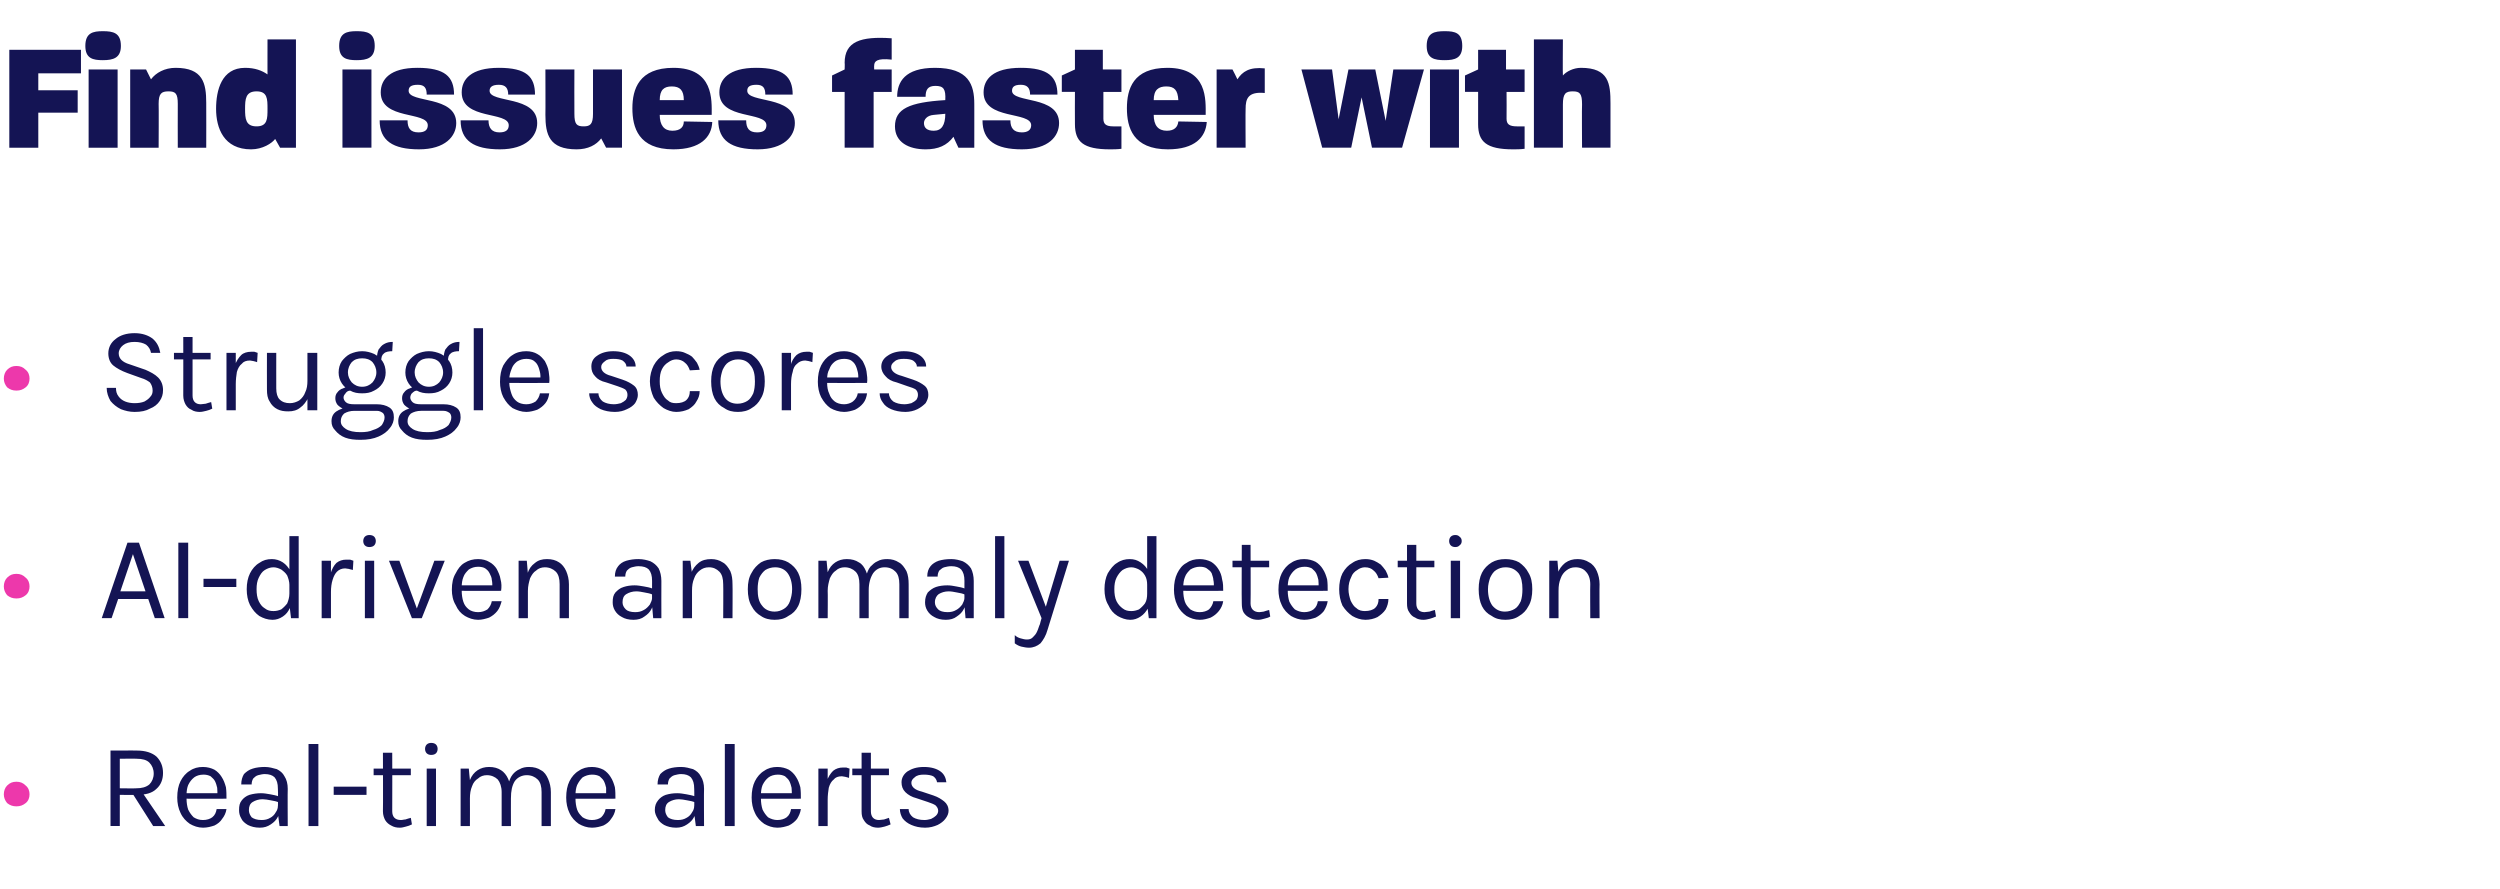
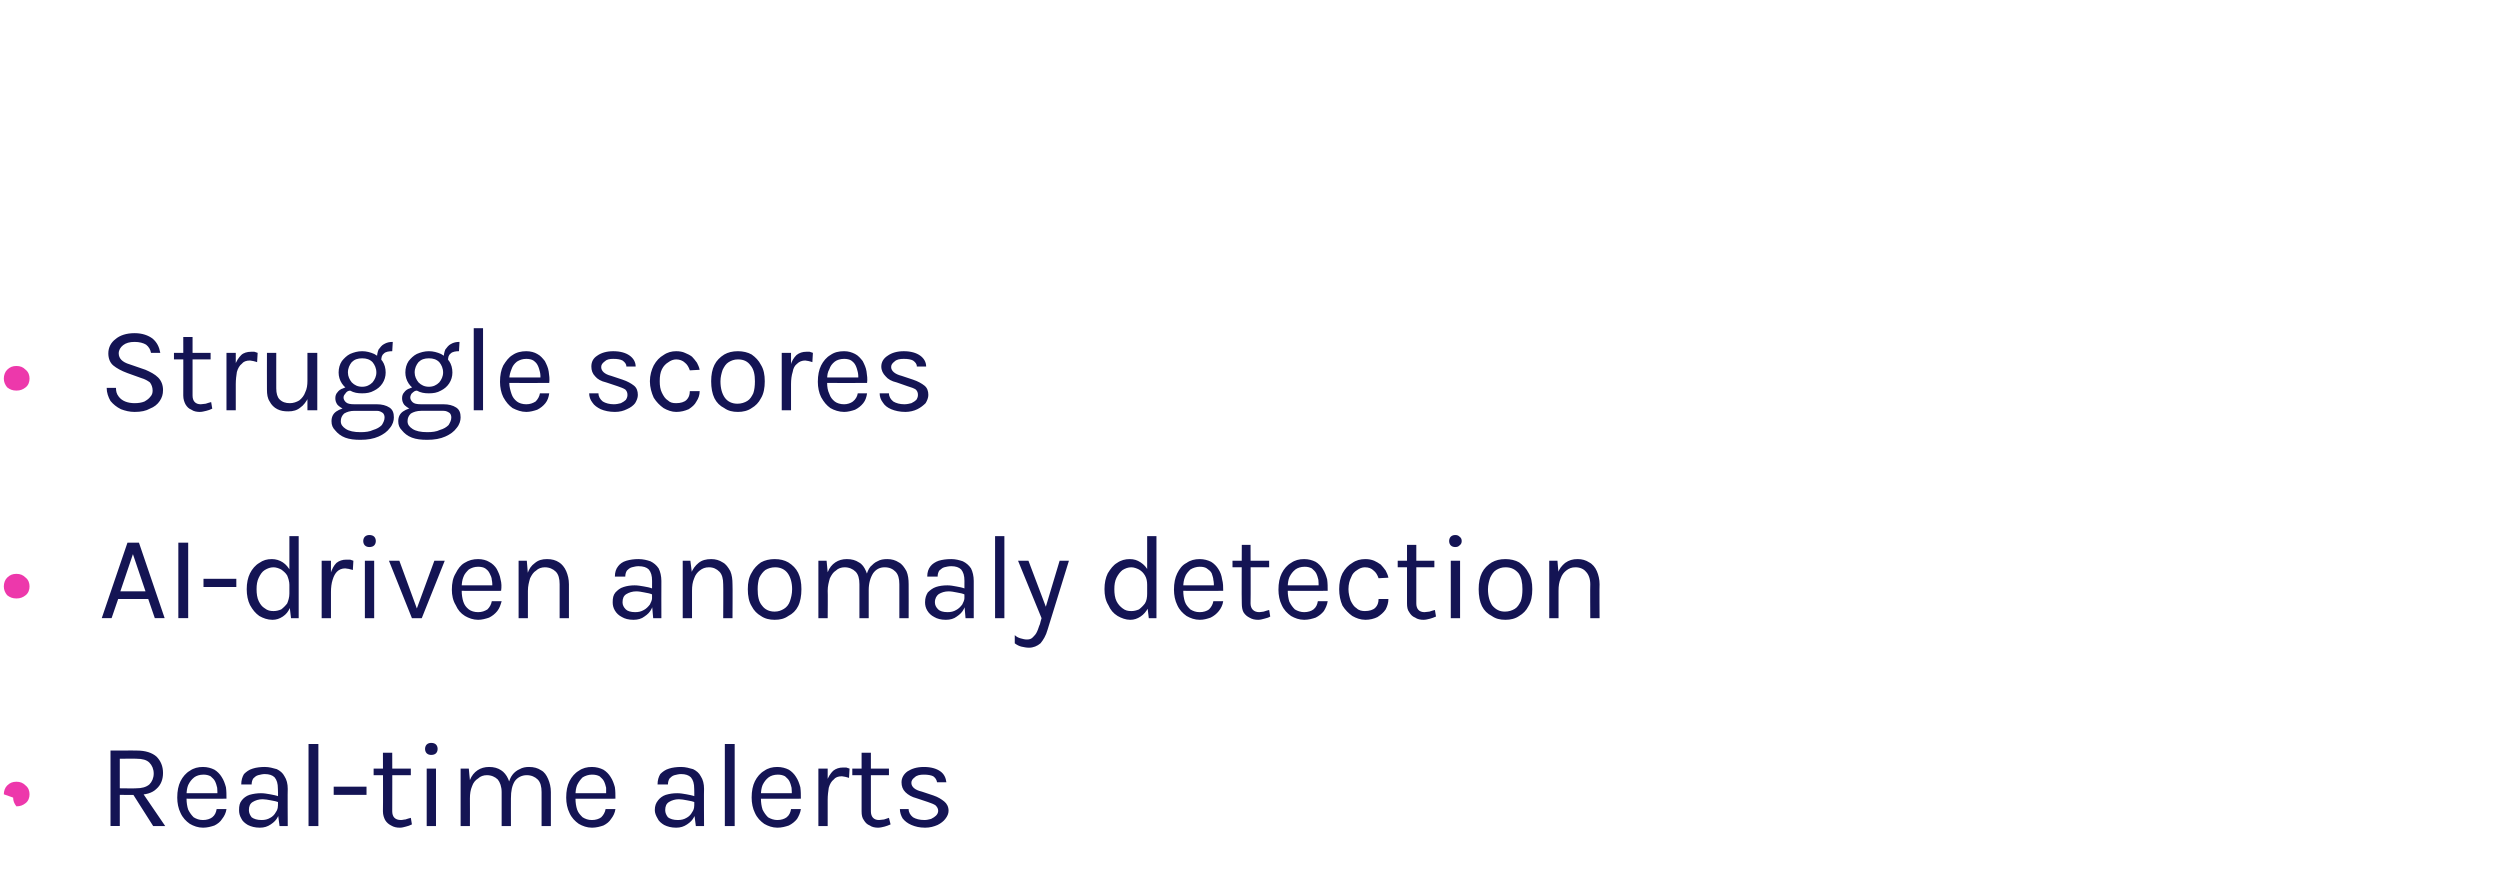
<svg xmlns="http://www.w3.org/2000/svg" version="1.1" width="457px" height="162.5px" viewBox="0 -6 457 162.5" style="top:-6px">
  <desc>Find issues faster with Struggle scores AI-driven anomaly detection Real-time alerts</desc>
  <defs />
  <g id="Polygon50748">
    <path d="m20.2 145l0-13.8c0 0 4.84-.02 4.8 0c1.6 0 2.8.4 3.6 1.1c.8.8 1.2 1.8 1.2 3c0 1.2-.4 2.2-1.2 2.9c-.8.8-2 1.1-3.6 1.1c.04.05-3.1 0-3.1 0l0 5.7l-1.7 0zm7.8 0l-4-6.3l1.9 0l4.3 6.3l-2.2 0zm-6.1-6.9c0 0 3.01.04 3 0c1 0 1.8-.2 2.4-.7c.5-.5.8-1.2.8-2c0-.8-.3-1.5-.8-2c-.5-.5-1.3-.7-2.3-.7c.04-.04-3.1 0-3.1 0l0 5.4zm15.2 7.2c-.9 0-1.7-.3-2.4-.7c-.7-.5-1.3-1.1-1.7-2c-.4-.8-.6-1.8-.6-2.8c0-1.2.2-2.2.6-3c.4-.8 1-1.5 1.7-1.9c.7-.5 1.5-.7 2.4-.7c.8 0 1.5.2 2.1.5c.5.3 1 .8 1.3 1.3c.4.6.6 1.2.8 1.9c.1.7.1 1.4.1 2.1c-.03.03-7.6 0-7.6 0l0-1l6.4 0c0 0-.46.3-.5.3c.1-.4 0-.9 0-1.3c-.1-.4-.2-.8-.4-1.2c-.2-.4-.5-.6-.8-.9c-.4-.2-.8-.3-1.3-.3c-.7 0-1.3.2-1.7.5c-.5.4-.8.8-1.1 1.4c-.2.5-.3 1.1-.3 1.8c0 0 0 .7 0 .7c0 .7.1 1.4.3 2c.3.6.6 1 1 1.4c.5.3 1 .5 1.7.5c.7 0 1.3-.2 1.7-.5c.5-.4.7-.9.8-1.5c0 0 1.8 0 1.8 0c-.1.7-.4 1.3-.8 1.8c-.3.5-.8.9-1.4 1.2c-.6.2-1.3.4-2.1.4zm14-.3l-.3-2.3c0 0 .05-4.52 0-4.5c0-1-.2-1.6-.6-2.1c-.4-.4-1-.6-1.8-.6c-.4 0-.8.1-1.2.2c-.4.1-.7.4-.9.6c-.2.3-.3.7-.3 1.1c0 0-1.9 0-1.9 0c0-.8.2-1.4.5-1.9c.4-.4.9-.8 1.6-1c.6-.2 1.4-.3 2.2-.3c.8 0 1.5.2 2.2.4c.6.3 1.1.7 1.4 1.3c.4.6.6 1.4.6 2.3c-.04.02 0 6.8 0 6.8l-1.5 0zm-3.6.3c-.9 0-1.6-.2-2.2-.5c-.5-.3-1-.7-1.2-1.2c-.3-.5-.4-1-.4-1.5c0-.8.1-1.3.5-1.8c.3-.4.8-.8 1.4-1c.7-.2 1.4-.3 2.1-.3c.6 0 1.1.1 1.7.2c.5.1 1.1.2 1.6.4c0 0 0 1.1 0 1.1c-.4-.2-.9-.3-1.5-.4c-.5-.1-1.1-.2-1.5-.2c-.7 0-1.3.2-1.8.5c-.5.3-.7.8-.7 1.5c0 .5.2.9.5 1.3c.4.3 1 .5 1.8.5c.6 0 1.1-.1 1.6-.4c.4-.2.8-.6 1-1c.3-.4.4-.8.4-1.2c0 0 .5 0 .5 0c0 .7-.2 1.4-.5 2c-.3.6-.7 1-1.3 1.4c-.6.4-1.2.6-2 .6zm8.9-.3l0-15l1.8 0l0 15l-1.8 0zm4.6-5.7l0-1.5l6 0l0 1.5l-6 0zm12.1 6c-.6 0-1.1-.1-1.6-.4c-.4-.2-.8-.5-1.1-1c-.2-.4-.4-.9-.4-1.6c.04-.01 0-10.7 0-10.7l1.7 0c0 0 .03 10.65 0 10.7c0 1 .5 1.6 1.6 1.6c.3 0 .5-.1.8-.1c.3-.1.6-.2 1-.3c0 0 .2 1.2.2 1.2c-.4.2-.7.3-1.1.4c-.4.1-.7.2-1.1.2zm-4.8-9.6l0-1.2l6.8 0l0 1.2l-6.8 0zm10.5-3.7c-.3 0-.6-.1-.8-.3c-.2-.2-.3-.5-.3-.8c0-.3.1-.6.3-.8c.2-.2.5-.3.8-.3c.4 0 .7.1.9.3c.2.2.3.5.3.8c0 .3-.1.6-.3.8c-.2.2-.5.3-.9.3zm-.8 13l0-10.5l1.7 0l0 10.5l-1.7 0zm21 0c0 0-.01-6.18 0-6.2c0-1-.2-1.8-.7-2.3c-.5-.5-1.2-.8-2-.8c-.9 0-1.7.4-2.2 1.1c-.5.8-.7 1.8-.7 3.1c0 0-.8 0-.8 0c0-1 .1-1.8.3-2.5c.2-.7.4-1.3.8-1.8c.3-.4.8-.8 1.3-1c.5-.3 1.1-.4 1.7-.4c.9 0 1.6.2 2.2.6c.6.3 1 .9 1.3 1.6c.3.7.5 1.5.5 2.4c.01.02 0 6.2 0 6.2l-1.7 0zm-14.8 0l0-10.5l1.5 0c0 0 .18 2.1.2 2.1c.3-.8.8-1.4 1.4-1.8c.6-.4 1.3-.6 2.1-.6c.9 0 1.6.2 2.2.6c.5.3 1 .9 1.3 1.6c.3.7.5 1.5.5 2.4c-.02.02 0 6.2 0 6.2l-1.7 0c0 0-.01-6.18 0-6.2c0-1-.3-1.8-.7-2.3c-.5-.5-1.2-.8-2-.8c-.6 0-1.2.2-1.6.6c-.5.3-.9.8-1.1 1.4c-.3.7-.4 1.4-.4 2.3c.02.03 0 5 0 5l-1.7 0zm24 .3c-.9 0-1.7-.3-2.4-.7c-.7-.5-1.3-1.1-1.7-2c-.4-.8-.6-1.8-.6-2.8c0-1.2.2-2.2.6-3c.4-.8 1-1.5 1.7-1.9c.7-.5 1.5-.7 2.4-.7c.8 0 1.5.2 2.1.5c.5.3 1 .8 1.3 1.3c.4.6.6 1.2.8 1.9c.1.7.1 1.4.1 2.1c-.03.03-7.6 0-7.6 0l0-1l6.4 0c0 0-.47.3-.5.3c0-.4 0-.9 0-1.3c-.1-.4-.2-.8-.4-1.2c-.2-.4-.5-.6-.8-.9c-.4-.2-.8-.3-1.4-.3c-.6 0-1.2.2-1.7.5c-.4.4-.7.8-1 1.4c-.2.5-.3 1.1-.3 1.8c0 0 0 .7 0 .7c0 .7.1 1.4.3 2c.2.6.6 1 1 1.4c.5.3 1 .5 1.7.5c.7 0 1.3-.2 1.7-.5c.4-.4.7-.9.8-1.5c0 0 1.8 0 1.8 0c-.1.7-.4 1.3-.8 1.8c-.3.5-.8.9-1.4 1.2c-.6.2-1.3.4-2.1.4zm19-.3l-.3-2.3c0 0 .04-4.52 0-4.5c0-1-.2-1.6-.6-2.1c-.4-.4-1-.6-1.8-.6c-.4 0-.8.1-1.2.2c-.4.1-.7.4-.9.6c-.2.3-.3.7-.3 1.1c0 0-1.9 0-1.9 0c0-.8.2-1.4.5-1.9c.4-.4.9-.8 1.6-1c.6-.2 1.4-.3 2.2-.3c.8 0 1.5.2 2.2.4c.6.3 1.1.7 1.4 1.3c.4.6.6 1.4.6 2.3c-.04.02 0 6.8 0 6.8l-1.5 0zm-3.6.3c-.9 0-1.6-.2-2.2-.5c-.5-.3-1-.7-1.2-1.2c-.3-.5-.5-1-.5-1.5c0-.8.2-1.3.6-1.8c.3-.4.8-.8 1.4-1c.7-.2 1.3-.3 2.1-.3c.6 0 1.1.1 1.7.2c.5.1 1.1.2 1.6.4c0 0 0 1.1 0 1.1c-.4-.2-.9-.3-1.5-.4c-.5-.1-1.1-.2-1.5-.2c-.7 0-1.3.2-1.8.5c-.5.3-.7.8-.7 1.5c0 .5.2.9.5 1.3c.4.3 1 .5 1.8.5c.6 0 1.1-.1 1.6-.4c.4-.2.8-.6 1-1c.3-.4.4-.8.4-1.2c0 0 .5 0 .5 0c0 .7-.2 1.4-.5 2c-.3.6-.7 1-1.3 1.4c-.6.4-1.2.6-2 .6zm8.9-.3l0-15l1.8 0l0 15l-1.8 0zm9.6.3c-.9 0-1.7-.3-2.4-.7c-.7-.5-1.3-1.1-1.7-2c-.4-.8-.6-1.8-.6-2.8c0-1.2.2-2.2.6-3c.4-.8 1-1.5 1.7-1.9c.7-.5 1.5-.7 2.4-.7c.8 0 1.5.2 2.1.5c.5.3 1 .8 1.3 1.3c.4.6.6 1.2.8 1.9c.1.7.1 1.4.1 2.1c-.02.03-7.6 0-7.6 0l0-1l6.4 0c0 0-.46.3-.5.3c.1-.4 0-.9 0-1.3c-.1-.4-.2-.8-.4-1.2c-.2-.4-.5-.6-.8-.9c-.4-.2-.8-.3-1.3-.3c-.7 0-1.3.2-1.7.5c-.5.4-.8.8-1.1 1.4c-.2.5-.3 1.1-.3 1.8c0 0 0 .7 0 .7c0 .7.1 1.4.3 2c.3.6.6 1 1 1.4c.5.3 1.1.5 1.7.5c.7 0 1.3-.2 1.7-.5c.5-.4.7-.9.8-1.5c0 0 1.8 0 1.8 0c-.1.7-.4 1.3-.7 1.8c-.4.5-.9.9-1.5 1.2c-.6.2-1.3.4-2.1.4zm7.5-.3l0-10.5l1.7 0l0 10.5l-1.7 0zm1.1-4.8c0-1.3.2-2.4.4-3.3c.3-.9.7-1.5 1.2-2c.5-.4 1.1-.6 1.8-.6c.2 0 .4 0 .6 0c.2.1.4.1.6.2c0 0-.1 1.7-.1 1.7c-.2-.1-.4-.1-.7-.2c-.2 0-.4-.1-.6-.1c-.7 0-1.2.2-1.5.6c-.4.3-.7.8-.9 1.5c-.1.6-.2 1.4-.2 2.2c0 0-.6 0-.6 0zm9.8 5.1c-.5 0-1.1-.1-1.5-.4c-.5-.2-.8-.5-1.1-1c-.3-.4-.4-.9-.4-1.6c.01-.01 0-10.7 0-10.7l1.7 0c0 0 0 10.65 0 10.7c0 1 .5 1.6 1.5 1.6c.3 0 .6-.1.9-.1c.3-.1.6-.2.9-.3c0 0 .3 1.2.3 1.2c-.4.2-.8.3-1.1.4c-.4.1-.8.2-1.2.2zm-4.7-9.6l0-1.2l6.7 0l0 1.2l-6.7 0zm13.3 9.6c-1 0-1.8-.2-2.5-.5c-.7-.3-1.2-.7-1.6-1.2c-.3-.5-.5-1.1-.5-1.7c0 0 1.6 0 1.6 0c0 .6.3 1.1.8 1.5c.5.3 1.2.5 2.1.5c.4 0 .8-.1 1.2-.2c.4-.2.7-.4.9-.6c.3-.3.4-.6.4-.9c0-.4-.2-.7-.5-1c-.3-.2-.8-.4-1.4-.6c0 0-2.1-.7-2.1-.7c-.8-.2-1.5-.6-2-1.1c-.5-.5-.7-1.1-.7-1.8c0-.8.4-1.5 1.1-2c.8-.5 1.7-.8 3-.8c1.3 0 2.3.3 3 .8c.7.5 1 1.2 1.1 2c0 0-1.7 0-1.7 0c-.1-.5-.3-.8-.7-1.1c-.4-.2-1-.3-1.7-.3c-.7 0-1.3.1-1.7.5c-.4.3-.6.6-.6 1c0 .7.6 1.3 1.9 1.6c0 0 2.1.7 2.1.7c.9.3 1.5.7 2 1.1c.5.4.8 1 .8 1.7c0 .5-.2 1-.6 1.5c-.3.4-.8.8-1.4 1.1c-.7.3-1.4.5-2.3.5z" stroke="none" fill="#141454" />
  </g>
  <g id="Polygon50747">
-     <path d="m.7 139.2c0-.6.2-1.2.6-1.6c.5-.5 1-.7 1.7-.7c.7 0 1.2.2 1.7.7c.5.4.7 1 .7 1.6c0 .6-.2 1.2-.7 1.6c-.5.4-1 .6-1.7.6c-.7 0-1.2-.2-1.7-.6c-.4-.5-.6-1-.6-1.6z" stroke="none" fill="#ed38ab" />
+     <path d="m.7 139.2c0-.6.2-1.2.6-1.6c.5-.5 1-.7 1.7-.7c.7 0 1.2.2 1.7.7c.5.4.7 1 .7 1.6c0 .6-.2 1.2-.7 1.6c-.5.4-1 .6-1.7.6c-.4-.5-.6-1-.6-1.6z" stroke="none" fill="#ed38ab" />
  </g>
  <g id="Polygon50746">
    <path d="m18.6 107l4.7-13.8l2.1 0l4.7 13.8l-1.8 0l-1.2-3.5l-5.5 0l-1.2 3.5l-1.8 0zm3.4-4.9l4.6 0l-2.3-6.8l-2.3 6.8zm10.6 4.9l0-13.8l1.8 0l0 13.8l-1.8 0zm4.6-5.7l0-1.5l6 0l0 1.5l-6 0zm12.6 6c-.9 0-1.7-.3-2.4-.7c-.7-.5-1.2-1.1-1.7-2c-.4-.8-.6-1.8-.6-2.9c0-1.1.2-2.1.6-2.9c.4-.8 1-1.5 1.7-1.9c.7-.5 1.4-.7 2.3-.7c.7 0 1.4.2 2 .6c.6.4 1 .9 1.4 1.6c.3.7.4 1.6.4 2.5c0 0-.6 0-.6 0c0-.6-.2-1.2-.4-1.7c-.3-.5-.7-.8-1.1-1.1c-.4-.2-.9-.4-1.4-.4c-.6 0-1.1.2-1.6.5c-.5.3-.8.8-1.1 1.4c-.3.6-.4 1.3-.4 2.1c0 .8.1 1.6.4 2.2c.3.6.6 1 1.1 1.3c.5.4 1 .5 1.6.5c.5 0 .9-.1 1.4-.3c.4-.3.8-.7 1.1-1.1c.2-.5.4-1.1.4-1.8c0 0 .6 0 .6 0c0 1-.1 1.9-.5 2.6c-.3.7-.7 1.2-1.3 1.6c-.6.4-1.2.6-1.9.6zm3.4-.3l-.3-2.5l0-12.5l1.7 0l0 15l-1.4 0zm5.6 0l0-10.5l1.7 0l0 10.5l-1.7 0zm1.2-4.8c0-1.3.1-2.4.4-3.3c.3-.9.6-1.5 1.1-2c.5-.4 1.1-.6 1.8-.6c.3 0 .5 0 .7 0c.2.1.4.1.6.2c0 0-.1 1.7-.1 1.7c-.2-.1-.5-.1-.7-.2c-.2 0-.5-.1-.7-.1c-.6 0-1.1.2-1.5.6c-.3.3-.6.8-.8 1.5c-.2.6-.3 1.4-.3 2.2c0 0-.5 0-.5 0zm7.5-8.2c-.3 0-.6-.1-.8-.3c-.2-.2-.3-.5-.3-.8c0-.3.1-.6.3-.8c.2-.2.5-.3.8-.3c.4 0 .7.1.9.3c.2.2.3.5.3.8c0 .3-.1.6-.3.8c-.2.2-.5.3-.9.3zm-.8 13l0-10.5l1.7 0l0 10.5l-1.7 0zm4.4-10.5l1.9 0l3.3 9l-.2 0l3.3-9l1.9 0l-4.2 10.5l-1.8 0l-4.2-10.5zm16.3 10.8c-.9 0-1.7-.3-2.4-.7c-.8-.5-1.3-1.1-1.7-2c-.5-.8-.7-1.8-.7-2.8c0-1.2.2-2.2.7-3c.4-.8.9-1.5 1.6-1.9c.8-.5 1.6-.7 2.5-.7c.8 0 1.5.2 2 .5c.6.3 1.1.8 1.4 1.3c.3.6.6 1.2.7 1.9c.2.7.2 1.4.1 2.1c.03.03-7.6 0-7.6 0l0-1l6.5 0c0 0-.51.3-.5.3c0-.4 0-.9-.1-1.3c0-.4-.2-.8-.4-1.2c-.2-.4-.4-.6-.8-.9c-.3-.2-.8-.3-1.3-.3c-.7 0-1.2.2-1.7.5c-.4.4-.8.8-1 1.4c-.2.5-.3 1.1-.3 1.8c0 0 0 .7 0 .7c0 .7.1 1.4.3 2c.2.6.5 1 1 1.4c.4.3 1 .5 1.7.5c.7 0 1.2-.2 1.7-.5c.4-.4.7-.9.8-1.5c0 0 1.8 0 1.8 0c-.2.7-.4 1.3-.8 1.8c-.4.5-.9.9-1.5 1.2c-.6.2-1.3.4-2 .4zm14.9-.3c0 0-.01-6.18 0-6.2c0-1-.2-1.8-.7-2.3c-.5-.5-1.2-.8-2-.8c-.6 0-1.2.2-1.6.6c-.5.3-.8.8-1.1 1.4c-.2.7-.4 1.4-.4 2.3c0 0-.6 0-.6 0c0-1.2.1-2.2.5-3.1c.3-.9.7-1.5 1.4-2c.6-.5 1.3-.7 2.2-.7c.9 0 1.6.2 2.2.6c.5.3 1 .9 1.3 1.6c.3.7.5 1.5.5 2.4c-.01.02 0 6.2 0 6.2l-1.7 0zm-7.5 0l0-10.5l1.5 0l.2 2.4l0 8.1l-1.7 0zm24.6 0l-.2-2.3c0 0-.03-4.52 0-4.5c0-1-.2-1.6-.6-2.1c-.4-.4-1-.6-1.9-.6c-.4 0-.8.1-1.2.2c-.4.1-.7.4-.9.6c-.2.3-.3.7-.3 1.1c0 0-1.9 0-1.9 0c0-.8.2-1.4.6-1.9c.3-.4.8-.8 1.5-1c.7-.2 1.4-.3 2.2-.3c.9 0 1.6.2 2.2.4c.6.3 1.1.7 1.5 1.3c.3.6.5 1.4.5 2.3c-.02.02 0 6.8 0 6.8l-1.5 0zm-3.6.3c-.9 0-1.6-.2-2.1-.5c-.6-.3-1-.7-1.3-1.2c-.3-.5-.4-1-.4-1.5c0-.8.1-1.3.5-1.8c.4-.4.8-.8 1.5-1c.6-.2 1.3-.3 2-.3c.6 0 1.1.1 1.7.2c.6.1 1.1.2 1.6.4c0 0 0 1.1 0 1.1c-.4-.2-.9-.3-1.5-.4c-.5-.1-1-.2-1.5-.2c-.7 0-1.3.2-1.8.5c-.5.3-.7.8-.7 1.5c0 .5.2.9.6 1.3c.3.3.9.5 1.7.5c.6 0 1.1-.1 1.6-.4c.4-.2.8-.6 1.1-1c.2-.4.4-.8.4-1.2c0 0 .4 0 .4 0c0 .7-.2 1.4-.5 2c-.3.6-.7 1-1.3 1.4c-.5.4-1.2.6-2 .6zm16.4-.3c0 0 .04-6.18 0-6.2c0-1-.2-1.8-.7-2.3c-.5-.5-1.1-.8-1.9-.8c-.7 0-1.2.2-1.7.6c-.4.3-.8.8-1 1.4c-.3.7-.4 1.4-.4 2.3c0 0-.7 0-.7 0c0-1.2.2-2.2.5-3.1c.3-.9.8-1.5 1.4-2c.6-.5 1.4-.7 2.3-.7c.8 0 1.5.2 2.1.6c.6.3 1 .9 1.4 1.6c.3.7.4 1.5.4 2.4c.04.02 0 6.2 0 6.2l-1.7 0zm-7.4 0l0-10.5l1.4 0l.3 2.4l0 8.1l-1.7 0zm16.8.3c-.9 0-1.8-.2-2.5-.7c-.7-.4-1.3-1-1.7-1.8c-.5-.8-.7-1.9-.7-3.1c0-1.2.2-2.2.7-3c.4-.8 1-1.4 1.7-1.9c.7-.4 1.6-.6 2.5-.6c1 0 1.8.2 2.5.6c.8.5 1.4 1.1 1.8 1.9c.4.8.6 1.8.6 3c0 1.2-.2 2.3-.6 3.1c-.4.8-1 1.4-1.8 1.8c-.7.5-1.5.7-2.5.7zm0-1.5c.7 0 1.2-.2 1.7-.5c.5-.3.9-.8 1.1-1.4c.2-.6.4-1.3.4-2.2c0-1.2-.3-2.2-.8-2.9c-.5-.7-1.3-1.1-2.3-1.1c-.7 0-1.3.2-1.8.5c-.4.3-.8.8-1.1 1.4c-.2.6-.3 1.3-.3 2.1c0 1.3.2 2.3.8 3c.5.7 1.3 1.1 2.3 1.1zm22.8 1.2c0 0 .01-6.18 0-6.2c0-1-.2-1.8-.7-2.3c-.5-.5-1.1-.8-2-.8c-.9 0-1.6.4-2.1 1.1c-.5.8-.8 1.8-.8 3.1c0 0-.8 0-.8 0c0-1 .1-1.8.3-2.5c.2-.7.4-1.3.8-1.8c.4-.4.8-.8 1.3-1c.5-.3 1.1-.4 1.8-.4c.8 0 1.5.2 2.1.6c.6.3 1 .9 1.4 1.6c.3.7.4 1.5.4 2.4c.02.02 0 6.2 0 6.2l-1.7 0zm-14.8 0l0-10.5l1.5 0c0 0 .2 2.1.2 2.1c.3-.8.8-1.4 1.4-1.8c.6-.4 1.3-.6 2.1-.6c.9 0 1.6.2 2.2.6c.6.3 1 .9 1.3 1.6c.3.7.5 1.5.5 2.4c0 .02 0 6.2 0 6.2l-1.7 0c0 0 0-6.18 0-6.2c0-1-.2-1.8-.7-2.3c-.5-.5-1.2-.8-2-.8c-.6 0-1.2.2-1.6.6c-.5.3-.8.8-1.1 1.4c-.2.7-.4 1.4-.4 2.3c.04.03 0 5 0 5l-1.7 0zm26.9 0l-.2-2.3c0 0-.02-4.52 0-4.5c0-1-.2-1.6-.6-2.1c-.4-.4-1-.6-1.8-.6c-.5 0-.9.1-1.3.2c-.4.1-.6.4-.9.6c-.2.3-.3.7-.3 1.1c0 0-1.9 0-1.9 0c0-.8.2-1.4.6-1.9c.3-.4.9-.8 1.5-1c.7-.2 1.4-.3 2.3-.3c.8 0 1.5.2 2.1.4c.6.3 1.1.7 1.5 1.3c.3.6.5 1.4.5 2.3c-.01.02 0 6.8 0 6.8l-1.5 0zm-3.6.3c-.9 0-1.6-.2-2.1-.5c-.6-.3-1-.7-1.3-1.2c-.3-.5-.4-1-.4-1.5c0-.8.2-1.3.5-1.8c.4-.4.9-.8 1.5-1c.6-.2 1.3-.3 2.1-.3c.5 0 1.1.1 1.6.2c.6.1 1.1.2 1.6.4c0 0 0 1.1 0 1.1c-.4-.2-.9-.3-1.5-.4c-.5-.1-1-.2-1.5-.2c-.7 0-1.3.2-1.8.5c-.4.3-.7.8-.7 1.5c0 .5.2.9.6 1.3c.3.3.9.5 1.7.5c.6 0 1.1-.1 1.6-.4c.4-.2.8-.6 1.1-1c.2-.4.4-.8.4-1.2c0 0 .4 0 .4 0c0 .7-.2 1.4-.5 2c-.3.6-.7 1-1.3 1.4c-.5.4-1.2.6-2 .6zm9-.3l0-15l1.7 0l0 15l-1.7 0zm4.2-10.5l1.9 0l3.4 9l-.4 0l2.7-9l1.7 0c0 0-3.91 12.61-3.9 12.6c-.3 1.1-.8 1.9-1.3 2.5c-.6.5-1.3.8-2.1.8c-.5 0-.9-.1-1.4-.2c-.4-.1-.8-.3-1.2-.6c0 0 0-1.5 0-1.5c.3.3.7.5 1.1.6c.4.1.7.2 1.1.2c.5 0 .8-.1 1.1-.4c.3-.3.6-.6.8-1.1c.2-.4.3-.9.5-1.3c-.02-.04.3-1.1.3-1.1l-4.3-10.5zm20.5 10.8c-.8 0-1.6-.3-2.3-.7c-.8-.5-1.3-1.1-1.7-2c-.5-.8-.7-1.8-.7-2.9c0-1.1.2-2.1.6-2.9c.5-.8 1-1.5 1.7-1.9c.7-.5 1.5-.7 2.3-.7c.8 0 1.4.2 2 .6c.6.4 1.1.9 1.4 1.6c.3.7.5 1.6.5 2.5c0 0-.7 0-.7 0c0-.6-.1-1.2-.4-1.7c-.3-.5-.6-.8-1.1-1.1c-.4-.2-.9-.4-1.4-.4c-.6 0-1.1.2-1.6.5c-.4.3-.8.8-1.1 1.4c-.3.6-.4 1.3-.4 2.1c0 .8.1 1.6.4 2.2c.3.6.7 1 1.1 1.3c.5.4 1 .5 1.6.5c.5 0 .9-.1 1.4-.3c.4-.3.8-.7 1.1-1.1c.3-.5.4-1.1.4-1.8c0 0 .7 0 .7 0c0 1-.2 1.9-.5 2.6c-.4.7-.8 1.2-1.4 1.6c-.6.4-1.2.6-1.9.6zm3.4-.3l-.3-2.5l0-12.5l1.7 0l0 15l-1.4 0zm9.3.3c-.9 0-1.7-.3-2.4-.7c-.7-.5-1.3-1.1-1.7-2c-.4-.8-.6-1.8-.6-2.8c0-1.2.2-2.2.6-3c.4-.8.9-1.5 1.7-1.9c.7-.5 1.5-.7 2.4-.7c.8 0 1.5.2 2.1.5c.5.3 1 .8 1.3 1.3c.4.6.6 1.2.7 1.9c.2.7.2 1.4.2 2.1c-.05.03-7.7 0-7.7 0l0-1l6.5 0c0 0-.49.3-.5.3c0-.4 0-.9-.1-1.3c0-.4-.2-.8-.3-1.2c-.2-.4-.5-.6-.9-.9c-.3-.2-.7-.3-1.3-.3c-.6 0-1.2.2-1.7.5c-.4.4-.8.8-1 1.4c-.2.5-.3 1.1-.3 1.8c0 0 0 .7 0 .7c0 .7.1 1.4.3 2c.2.6.6 1 1 1.4c.5.3 1 .5 1.7.5c.7 0 1.3-.2 1.7-.5c.4-.4.7-.9.8-1.5c0 0 1.8 0 1.8 0c-.1.7-.4 1.3-.8 1.8c-.4.5-.9.9-1.5 1.2c-.6.2-1.2.4-2 .4zm10.7 0c-.6 0-1.1-.1-1.6-.4c-.4-.2-.8-.5-1.1-1c-.2-.4-.3-.9-.3-1.6c-.05-.01 0-10.7 0-10.7l1.6 0c0 0 .05 10.65 0 10.7c0 1 .6 1.6 1.6 1.6c.3 0 .6-.1.8-.1c.3-.1.6-.2 1-.3c0 0 .2 1.2.2 1.2c-.3.2-.7.3-1.1.4c-.4.1-.7.2-1.1.2zm-4.7-9.6l0-1.2l6.7 0l0 1.2l-6.7 0zm13.1 9.6c-.9 0-1.7-.3-2.4-.7c-.7-.5-1.3-1.1-1.7-2c-.4-.8-.6-1.8-.6-2.8c0-1.2.2-2.2.6-3c.4-.8 1-1.5 1.7-1.9c.7-.5 1.5-.7 2.4-.7c.8 0 1.5.2 2.1.5c.5.3 1 .8 1.3 1.3c.4.6.6 1.2.8 1.9c.1.7.1 1.4.1 2.1c-.02.03-7.6 0-7.6 0l0-1l6.4 0c0 0-.46.3-.5.3c.1-.4 0-.9 0-1.3c-.1-.4-.2-.8-.4-1.2c-.2-.4-.5-.6-.8-.9c-.4-.2-.8-.3-1.3-.3c-.7 0-1.3.2-1.7.5c-.5.4-.8.8-1.1 1.4c-.2.5-.3 1.1-.3 1.8c0 0 0 .7 0 .7c0 .7.1 1.4.3 2c.3.6.6 1 1 1.4c.5.3 1.1.5 1.7.5c.7 0 1.3-.2 1.7-.5c.5-.4.7-.9.8-1.5c0 0 1.8 0 1.8 0c-.1.7-.4 1.3-.7 1.8c-.4.5-.9.9-1.5 1.2c-.6.2-1.3.4-2.1.4zm11.2 0c-.9 0-1.7-.3-2.4-.7c-.7-.5-1.3-1.1-1.8-1.9c-.4-.9-.6-1.9-.6-3c0-1.1.2-2.1.6-2.9c.5-.9 1.1-1.5 1.8-1.9c.7-.5 1.5-.7 2.4-.7c.6 0 1.1.1 1.6.3c.4.2.8.4 1.2.7c.3.3.6.7.9 1.1c.2.4.4.8.5 1.3c0 0-1.8.1-1.8.1c-.2-.6-.5-1.1-.9-1.4c-.4-.4-.9-.6-1.6-.6c-.5 0-1 .2-1.4.5c-.5.3-.9.7-1.1 1.3c-.3.6-.5 1.3-.5 2.2c0 .8.2 1.5.4 2.1c.3.6.6 1.1 1.1 1.4c.4.4 1 .5 1.5.5c.8 0 1.5-.2 1.9-.6c.4-.4.6-.9.6-1.6c0 0 1.8 0 1.8 0c0 .7-.2 1.3-.5 1.9c-.4.6-.9 1-1.5 1.4c-.6.3-1.4.5-2.2.5zm10.6 0c-.5 0-1.1-.1-1.5-.4c-.5-.2-.8-.5-1.1-1c-.3-.4-.4-.9-.4-1.6c.01-.01 0-10.7 0-10.7l1.7 0c0 0 .01 10.65 0 10.7c0 1 .5 1.6 1.5 1.6c.3 0 .6-.1.9-.1c.3-.1.6-.2 1-.3c0 0 .2 1.2.2 1.2c-.4.2-.8.3-1.1.4c-.4.1-.8.2-1.2.2zm-4.7-9.6l0-1.2l6.7 0l0 1.2l-6.7 0zm10.5-3.7c-.3 0-.6-.1-.8-.3c-.2-.2-.3-.5-.3-.8c0-.3.1-.6.3-.8c.2-.2.5-.3.8-.3c.4 0 .6.1.8.3c.3.2.4.5.4.8c0 .3-.1.6-.4.8c-.2.2-.4.3-.8.3zm-.8 13l0-10.5l1.7 0l0 10.5l-1.7 0zm10 .3c-1 0-1.8-.2-2.5-.7c-.8-.4-1.4-1-1.8-1.8c-.4-.8-.6-1.9-.6-3.1c0-1.2.2-2.2.6-3c.4-.8 1-1.4 1.8-1.9c.7-.4 1.5-.6 2.5-.6c.9 0 1.8.2 2.5.6c.7.5 1.3 1.1 1.7 1.9c.5.8.7 1.8.7 3c0 1.2-.2 2.3-.7 3.1c-.4.8-1 1.4-1.7 1.8c-.7.5-1.6.7-2.5.7zm-.1-1.5c.7 0 1.3-.2 1.8-.5c.5-.3.8-.8 1.1-1.4c.2-.6.3-1.3.3-2.2c0-1.2-.2-2.2-.7-2.9c-.6-.7-1.3-1.1-2.4-1.1c-.7 0-1.2.2-1.7.5c-.5.3-.8.8-1.1 1.4c-.2.6-.4 1.3-.4 2.1c0 1.3.3 2.3.8 3c.6.7 1.3 1.1 2.3 1.1zm15.6 1.2c0 0-.04-6.18 0-6.2c0-1-.3-1.8-.8-2.3c-.4-.5-1.1-.8-1.9-.8c-.7 0-1.2.2-1.7.6c-.4.3-.8.8-1 1.4c-.3.7-.4 1.4-.4 2.3c0 0-.7 0-.7 0c0-1.2.2-2.2.5-3.1c.3-.9.8-1.5 1.4-2c.7-.5 1.4-.7 2.3-.7c.8 0 1.5.2 2.1.6c.6.3 1.1.9 1.4 1.6c.3.7.5 1.5.5 2.4c-.04.02 0 6.2 0 6.2l-1.7 0zm-7.5 0l0-10.5l1.5 0l.2 2.4l0 8.1l-1.7 0z" stroke="none" fill="#141454" />
  </g>
  <g id="Polygon50745">
    <path d="m.7 101.2c0-.6.2-1.2.6-1.6c.5-.5 1-.7 1.7-.7c.7 0 1.2.2 1.7.7c.5.4.7 1 .7 1.6c0 .6-.2 1.2-.7 1.6c-.5.4-1 .6-1.7.6c-.7 0-1.2-.2-1.7-.6c-.4-.5-.6-1-.6-1.6z" stroke="none" fill="#ed38ab" />
  </g>
  <g id="Polygon50744">
    <path d="m24.6 69.3c-.9 0-1.7-.2-2.5-.5c-.8-.4-1.4-.9-1.9-1.5c-.4-.7-.7-1.5-.7-2.4c0 0 1.7 0 1.7 0c0 .6.1 1.1.5 1.6c.3.4.7.7 1.2.9c.5.2 1.1.3 1.7.3c.7 0 1.3-.1 1.8-.3c.5-.3.8-.5 1.1-.9c.3-.3.4-.7.4-1.1c0-.6-.2-1.1-.5-1.5c-.4-.3-.9-.6-1.6-.8c0 0-2.5-.9-2.5-.9c-1.1-.4-2-.9-2.6-1.4c-.6-.5-.9-1.3-.9-2.2c0-1.1.5-2 1.3-2.6c.8-.7 2-1.1 3.5-1.1c1.4 0 2.5.4 3.3 1c.8.7 1.2 1.5 1.4 2.6c0 0-1.7 0-1.7 0c-.1-.6-.4-1.1-.9-1.5c-.5-.3-1.2-.5-2.1-.5c-.9 0-1.6.2-2.1.6c-.5.4-.8.9-.8 1.5c0 .5.2.9.5 1.2c.3.3.8.6 1.5.8c0 0 2.9 1 2.9 1c.9.4 1.7.8 2.3 1.4c.6.6.9 1.4.9 2.3c0 .8-.2 1.4-.6 2c-.4.6-1 1.1-1.8 1.4c-.7.4-1.6.6-2.8.6zm11.9 0c-.5 0-1.1-.1-1.5-.4c-.5-.2-.8-.5-1.1-1c-.2-.4-.4-.9-.4-1.6c.02-.01 0-10.7 0-10.7l1.7 0c0 0 .01 10.65 0 10.7c0 1 .5 1.6 1.5 1.6c.3 0 .6-.1.9-.1c.3-.1.6-.2 1-.3c0 0 .2 1.2.2 1.2c-.4.2-.7.3-1.1.4c-.4.1-.8.2-1.2.2zm-4.7-9.6l0-1.2l6.7 0l0 1.2l-6.7 0zm9.6 9.3l0-10.5l1.7 0l0 10.5l-1.7 0zm1.1-4.8c0-1.3.2-2.4.4-3.3c.3-.9.7-1.5 1.2-2c.4-.4 1.1-.6 1.8-.6c.2 0 .4 0 .6 0c.2.1.4.1.6.2c0 0-.1 1.7-.1 1.7c-.2-.1-.4-.1-.7-.2c-.2 0-.4-.1-.6-.1c-.7 0-1.2.2-1.5.6c-.4.3-.7.8-.9 1.5c-.1.6-.2 1.4-.2 2.2c0 0-.6 0-.6 0zm13.7-5.7l1.8 0l0 10.5l-1.8 0l0-10.5zm-7.4 0l1.7 0c0 0-.01 6.52 0 6.5c0 .9.2 1.6.6 2c.5.5 1.1.7 1.9.7c.6 0 1.2-.2 1.7-.5c.5-.4.9-.9 1.1-1.5c.3-.6.4-1.3.4-2.1c0 0 .7 0 .7 0c0 1.2-.2 2.2-.5 3c-.4.8-.9 1.5-1.5 1.9c-.6.5-1.3.7-2.2.7c-.8 0-1.4-.1-2-.4c-.6-.3-1.1-.8-1.4-1.4c-.4-.6-.5-1.3-.5-2.2c-.02-.05 0-6.7 0-6.7zm17.1 15.9c-1.1 0-2-.1-2.8-.4c-.8-.3-1.4-.8-1.8-1.3c-.5-.5-.7-1-.7-1.7c0-.8.3-1.4.9-1.8c.6-.4 1.4-.7 2.3-.7c0 0 1 .6 1 .6c-.8 0-1.4.2-1.9.5c-.4.4-.6.8-.6 1.4c0 .6.3 1 .9 1.4c.6.4 1.5.6 2.7.6c.9 0 1.7-.1 2.3-.4c.7-.2 1.2-.5 1.6-.9c.3-.5.5-.9.5-1.4c0-.3-.1-.6-.3-.8c-.3-.2-.6-.4-1.1-.4c0 0-4.1 0-4.1 0c-.8 0-1.4-.1-1.9-.3c-.5-.2-.9-.5-1.2-.8c-.3-.4-.4-.8-.4-1.2c0-.4.1-.8.4-1.1c.2-.3.6-.6 1-.7c.4-.2.8-.3 1.2-.3c0 0 .4.7.4.7c-.2 0-.5 0-.7.1c-.2.1-.4.3-.5.5c-.2.2-.3.4-.3.7c0 .3.2.6.4.8c.3.3.8.4 1.6.4c0 0 4.1 0 4.1 0c.9 0 1.7.2 2.3.6c.6.4.8 1 .8 1.8c0 .6-.2 1.3-.7 1.9c-.5.7-1.2 1.2-2.1 1.6c-.9.4-2 .6-3.3.6zm.3-8.5c-.8 0-1.5-.1-2.2-.5c-.6-.3-1.1-.7-1.5-1.3c-.4-.6-.6-1.3-.6-2c0-.8.2-1.5.6-2.1c.4-.5.9-1 1.5-1.3c.7-.3 1.4-.5 2.2-.5c.8 0 1.5.2 2.2.5c.6.3 1.1.8 1.5 1.3c.4.6.6 1.3.6 2.1c0 .7-.2 1.4-.6 2c-.4.6-.9 1-1.5 1.3c-.7.4-1.4.5-2.2.5zm0-1.2c.8 0 1.4-.3 1.9-.8c.4-.5.7-1.1.7-1.8c0-.8-.3-1.4-.7-1.9c-.5-.5-1.1-.7-1.9-.7c-.8 0-1.4.2-1.9.7c-.4.5-.7 1.1-.7 1.9c0 .7.3 1.3.7 1.8c.5.5 1.1.8 1.9.8zm3.5-4.8c0 0-.8-.3-.8-.3c0-.7.1-1.2.3-1.7c.3-.4.6-.8 1-1c.5-.3 1-.4 1.6-.4c0 0-.1 1.7-.1 1.7c-.6 0-1.2.1-1.5.4c-.4.3-.5.7-.5 1.3zm8.4 14.5c-1.1 0-2-.1-2.8-.4c-.8-.3-1.4-.8-1.8-1.3c-.5-.5-.7-1-.7-1.7c0-.8.3-1.4.9-1.8c.6-.4 1.4-.7 2.3-.7c0 0 1 .6 1 .6c-.8 0-1.4.2-1.9.5c-.4.4-.6.8-.6 1.4c0 .6.3 1 .9 1.4c.6.4 1.5.6 2.7.6c.9 0 1.7-.1 2.3-.4c.7-.2 1.2-.5 1.6-.9c.3-.5.5-.9.5-1.4c0-.3-.1-.6-.3-.8c-.3-.2-.6-.4-1.1-.4c0 0-4.1 0-4.1 0c-.8 0-1.4-.1-1.9-.3c-.5-.2-.9-.5-1.2-.8c-.3-.4-.4-.8-.4-1.2c0-.4.1-.8.4-1.1c.2-.3.6-.6 1-.7c.4-.2.8-.3 1.2-.3c0 0 .4.7.4.7c-.2 0-.5 0-.7.1c-.2.1-.4.3-.6.5c-.1.2-.2.4-.2.7c0 .3.2.6.4.8c.3.3.8.4 1.6.4c0 0 4.1 0 4.1 0c.9 0 1.7.2 2.3.6c.6.4.8 1 .8 1.8c0 .6-.2 1.3-.7 1.9c-.5.7-1.2 1.2-2.1 1.6c-.9.4-2 .6-3.3.6zm.3-8.5c-.8 0-1.5-.1-2.2-.5c-.6-.3-1.1-.7-1.5-1.3c-.4-.6-.6-1.3-.6-2c0-.8.2-1.5.6-2.1c.4-.5.9-1 1.5-1.3c.7-.3 1.4-.5 2.2-.5c.8 0 1.5.2 2.2.5c.6.3 1.1.8 1.5 1.3c.4.6.6 1.3.6 2.1c0 .7-.2 1.4-.6 2c-.4.6-.9 1-1.5 1.3c-.7.4-1.4.5-2.2.5zm0-1.2c.8 0 1.4-.3 1.9-.8c.4-.5.7-1.1.7-1.8c0-.8-.3-1.4-.7-1.9c-.5-.5-1.1-.7-1.9-.7c-.8 0-1.4.2-1.9.7c-.4.5-.7 1.1-.7 1.9c0 .7.3 1.3.7 1.8c.5.5 1.1.8 1.9.8zm3.5-4.8c0 0-.8-.3-.8-.3c0-.7.1-1.2.3-1.7c.3-.4.6-.8 1-1c.5-.3 1-.4 1.6-.4c0 0-.1 1.7-.1 1.7c-.6 0-1.2.1-1.5.4c-.4.3-.5.7-.5 1.3zm4.7 9.1l0-15l1.7 0l0 15l-1.7 0zm9.6.3c-.9 0-1.7-.3-2.5-.7c-.7-.5-1.2-1.1-1.7-2c-.4-.8-.6-1.8-.6-2.8c0-1.2.2-2.2.6-3c.5-.8 1-1.5 1.7-1.9c.7-.5 1.6-.7 2.5-.7c.8 0 1.5.2 2 .5c.6.3 1 .8 1.4 1.3c.3.6.6 1.2.7 1.9c.1.7.2 1.4.1 2.1c.02.03-7.6 0-7.6 0l0-1l6.5 0c0 0-.52.3-.5.3c0-.4 0-.9-.1-1.3c-.1-.4-.2-.8-.4-1.2c-.2-.4-.4-.6-.8-.9c-.3-.2-.8-.3-1.3-.3c-.7 0-1.2.2-1.7.5c-.5.4-.8.8-1 1.4c-.2.5-.4 1.1-.4 1.8c0 0 0 .7 0 .7c0 .7.2 1.4.4 2c.2.6.5 1 1 1.4c.4.3 1 .5 1.7.5c.7 0 1.2-.2 1.7-.5c.4-.4.7-.9.8-1.5c0 0 1.7 0 1.7 0c-.1.7-.3 1.3-.7 1.8c-.4.5-.9.9-1.5 1.2c-.6.2-1.3.4-2 .4zm16.2 0c-1 0-1.9-.2-2.6-.5c-.6-.3-1.2-.7-1.5-1.2c-.4-.5-.6-1.1-.6-1.7c0 0 1.7 0 1.7 0c0 .6.3 1.1.8 1.5c.5.3 1.2.5 2 .5c.5 0 .9-.1 1.3-.2c.4-.2.7-.4.9-.6c.2-.3.3-.6.3-.9c0-.4-.1-.7-.4-1c-.3-.2-.8-.4-1.4-.6c0 0-2.1-.7-2.1-.7c-.9-.2-1.6-.6-2-1.1c-.5-.5-.7-1.1-.7-1.8c0-.8.3-1.5 1.1-2c.7-.5 1.7-.8 2.9-.8c1.3 0 2.3.3 3 .8c.7.5 1.1 1.2 1.1 2c0 0-1.7 0-1.7 0c0-.5-.3-.8-.7-1.1c-.4-.2-.9-.3-1.7-.3c-.7 0-1.2.1-1.6.5c-.4.3-.6.6-.6 1c0 .7.6 1.3 1.8 1.6c0 0 2.1.7 2.1.7c.9.3 1.6.7 2.1 1.1c.5.4.7 1 .7 1.7c0 .5-.2 1-.5 1.5c-.3.4-.8.8-1.5 1.1c-.6.3-1.3.5-2.2.5zm11.2 0c-.8 0-1.6-.3-2.3-.7c-.7-.5-1.3-1.1-1.8-1.9c-.4-.9-.7-1.9-.7-3c0-1.1.3-2.1.7-2.9c.5-.9 1.1-1.5 1.8-1.9c.7-.5 1.5-.7 2.3-.7c.6 0 1.2.1 1.6.3c.5.2.9.4 1.3.7c.3.3.6.7.9 1.1c.2.4.4.8.5 1.3c0 0-1.8.1-1.8.1c-.2-.6-.5-1.1-.9-1.4c-.4-.4-1-.6-1.6-.6c-.5 0-1 .2-1.4.5c-.5.3-.9.7-1.2 1.3c-.3.6-.4 1.3-.4 2.2c0 .8.1 1.5.4 2.1c.3.6.6 1.1 1.1 1.4c.4.4.9.5 1.5.5c.8 0 1.5-.2 1.9-.6c.4-.4.6-.9.6-1.6c0 0 1.8 0 1.8 0c0 .7-.2 1.3-.6 1.9c-.3.6-.8 1-1.4 1.4c-.7.3-1.4.5-2.3.5zm11.3 0c-1 0-1.8-.2-2.5-.7c-.8-.4-1.4-1-1.8-1.8c-.4-.8-.6-1.9-.6-3.1c0-1.2.2-2.2.6-3c.4-.8 1-1.4 1.8-1.9c.7-.4 1.5-.6 2.5-.6c.9 0 1.8.2 2.5.6c.7.5 1.3 1.1 1.7 1.9c.5.8.7 1.8.7 3c0 1.2-.2 2.3-.7 3.1c-.4.8-1 1.4-1.7 1.8c-.7.5-1.6.7-2.5.7zm-.1-1.5c.7 0 1.3-.2 1.8-.5c.5-.3.8-.8 1.1-1.4c.2-.6.3-1.3.3-2.2c0-1.2-.2-2.2-.8-2.9c-.5-.7-1.2-1.1-2.3-1.1c-.7 0-1.2.2-1.7.5c-.5.3-.8.8-1.1 1.4c-.2.6-.4 1.3-.4 2.1c0 1.3.3 2.3.8 3c.5.7 1.3 1.1 2.3 1.1zm8.1 1.2l0-10.5l1.7 0l0 10.5l-1.7 0zm1.2-4.8c0-1.3.1-2.4.4-3.3c.2-.9.6-1.5 1.1-2c.5-.4 1.1-.6 1.8-.6c.2 0 .4 0 .6 0c.2.1.4.1.6.2c0 0-.1 1.7-.1 1.7c-.2-.1-.4-.1-.7-.2c-.2 0-.4-.1-.6-.1c-.6 0-1.1.2-1.5.6c-.4.3-.7.8-.8 1.5c-.2.6-.3 1.4-.3 2.2c0 0-.5 0-.5 0zm10.2 5.1c-.9 0-1.8-.3-2.5-.7c-.7-.5-1.2-1.1-1.7-2c-.4-.8-.6-1.8-.6-2.8c0-1.2.2-2.2.6-3c.4-.8 1-1.5 1.7-1.9c.7-.5 1.5-.7 2.5-.7c.8 0 1.4.2 2 .5c.6.3 1 .8 1.4 1.3c.3.6.6 1.2.7 1.9c.1.7.2 1.4.1 2.1c.01.03-7.6 0-7.6 0l0-1l6.5 0c0 0-.53.3-.5.3c0-.4 0-.9-.1-1.3c-.1-.4-.2-.8-.4-1.2c-.2-.4-.4-.6-.8-.9c-.3-.2-.8-.3-1.3-.3c-.7 0-1.3.2-1.7.5c-.5.4-.8.8-1 1.4c-.3.5-.4 1.1-.4 1.8c0 0 0 .7 0 .7c0 .7.1 1.4.4 2c.2.6.5 1 1 1.4c.4.3 1 .5 1.7.5c.6 0 1.2-.2 1.6-.5c.5-.4.8-.9.9-1.5c0 0 1.7 0 1.7 0c-.1.7-.3 1.3-.7 1.8c-.4.5-.9.9-1.5 1.2c-.6.2-1.3.4-2 .4zm11.2 0c-1 0-1.9-.2-2.6-.5c-.7-.3-1.2-.7-1.5-1.2c-.4-.5-.6-1.1-.6-1.7c0 0 1.7 0 1.7 0c0 .6.3 1.1.8 1.5c.5.3 1.2.5 2 .5c.5 0 .9-.1 1.3-.2c.4-.2.7-.4.9-.6c.2-.3.3-.6.3-.9c0-.4-.1-.7-.4-1c-.3-.2-.8-.4-1.5-.6c0 0-2-.7-2-.7c-.9-.2-1.6-.6-2-1.1c-.5-.5-.8-1.1-.8-1.8c0-.8.4-1.5 1.2-2c.7-.5 1.7-.8 2.9-.8c1.3 0 2.3.3 3 .8c.7.5 1.1 1.2 1.1 2c0 0-1.7 0-1.7 0c0-.5-.3-.8-.7-1.1c-.4-.2-.9-.3-1.7-.3c-.7 0-1.3.1-1.7.5c-.4.3-.6.6-.6 1c0 .7.7 1.3 1.9 1.6c0 0 2.1.7 2.1.7c.9.3 1.6.7 2.1 1.1c.5.4.7 1 .7 1.7c0 .5-.2 1-.5 1.5c-.4.4-.9.8-1.5 1.1c-.6.3-1.4.5-2.2.5z" stroke="none" fill="#141454" />
  </g>
  <g id="Polygon50743">
    <path d="m.7 63.2c0-.6.2-1.2.6-1.6c.5-.5 1-.7 1.7-.7c.7 0 1.2.2 1.7.7c.5.4.7 1 .7 1.6c0 .6-.2 1.2-.7 1.6c-.5.4-1 .6-1.7.6c-.7 0-1.2-.2-1.7-.6c-.4-.5-.6-1-.6-1.6z" stroke="none" fill="#ed38ab" />
  </g>
  <g id="Polygon50742">
-     <path d="m1.7 3.1l13.1 0l0 4.3l-7.8 0l0 3.1l7.2 0l0 4.1l-7.2 0l0 6.4l-5.3 0l0-17.9zm14.5 3.6l5.3 0l0 14.3l-5.3 0l0-14.3zm2.6-7c1.9 0 3.3.3 3.3 2.7c0 2.2-1.4 2.6-3.3 2.6c-1.8 0-3.2-.3-3.2-2.6c0-2.4 1.4-2.7 3.2-2.7zm5 7l2.9 0c0 0 .88 1.76.9 1.8c.9-1.2 2.5-2.1 4.5-2.1c5 0 5.6 2.8 5.6 6.4c.02.02 0 8.2 0 8.2l-5.2 0c0 0-.02-7.98 0-8c0-1.9-.4-2.3-1.7-2.3c-1.3 0-1.8.4-1.8 2.3c.04.02 0 8 0 8l-5.2 0l0-14.3zm15.7 7.2c0-3.4 1-7.5 5.3-7.5c1.8 0 3.1.5 4.1 1.2c-.01.04 0-6.4 0-6.4l5.2 0l0 19.8l-2.9 0c0 0-.91-1.62-.9-1.6c-.6.8-2.3 1.9-4.4 1.9c-5 0-6.4-3.9-6.4-7.4zm7.4 3.2c2 0 2-1.4 2-3.2c0-1.8 0-3.2-2-3.2c-2 0-2.1 1.4-2.1 3.2c0 1.8.1 3.2 2.1 3.2zm15.7-10.4l5.3 0l0 14.3l-5.3 0l0-14.3zm2.6-7c1.9 0 3.3.3 3.3 2.7c0 2.2-1.4 2.6-3.3 2.6c-1.8 0-3.2-.3-3.2-2.6c0-2.4 1.4-2.7 3.2-2.7zm4.2 16.3c0 0 5.1 0 5.1 0c0 1.4.5 2.2 2 2.2c1.1 0 1.7-.4 1.7-1.3c0-2.6-8.6-.9-8.6-6c0-2.4 1.7-4.5 6.7-4.5c5 0 6.7 1.6 6.7 4.9c0 0-5 0-5 0c0-1.2-.4-1.8-1.6-1.8c-1.3 0-1.7.4-1.7 1.1c0 2.3 8.7.8 8.7 5.9c0 2.4-2 4.8-6.8 4.8c-4.8 0-7.2-1.6-7.2-5.3zm14.8 0c0 0 5.1 0 5.1 0c0 1.4.6 2.2 2 2.2c1.1 0 1.7-.4 1.7-1.3c0-2.6-8.6-.9-8.6-6c0-2.4 1.7-4.5 6.8-4.5c5 0 6.6 1.6 6.6 4.9c0 0-4.9 0-4.9 0c0-1.2-.5-1.8-1.7-1.8c-1.2 0-1.7.4-1.7 1.1c0 2.3 8.7.8 8.7 5.9c0 2.4-2 4.8-6.8 4.8c-4.8 0-7.2-1.6-7.2-5.3zm15.5-1c.03.04 0-8.3 0-8.3l5.3 0c0 0-.03 8.11 0 8.1c0 1.9.4 2.3 1.7 2.3c1.2 0 1.7-.4 1.7-2.3c.01.01 0-8.1 0-8.1l5.3 0l0 14.3l-2.9 0c0 0-.9-1.71-.9-1.7c-.9 1.2-2.4 2-4.5 2c-5 0-5.7-2.7-5.7-6.3zm15.9-1.2c0-3.5 1.2-7.4 7.5-7.4c7.4 0 7 5.9 7 8.6c0 0-9.5 0-9.5 0c0 1.9.8 2.9 2.3 2.9c1.5 0 2.1-.7 2.1-1.7c0 0 5.2.1 5.2.1c-.1 2.8-2.2 5-7.1 5c-6.4 0-7.5-4-7.5-7.5zm9.4-1.5c0-1.8-.7-2.5-2.2-2.5c-1.4 0-2.2.6-2.2 2.5c0 0 4.4 0 4.4 0zm6.3 3.7c0 0 5.1 0 5.1 0c0 1.4.5 2.2 2 2.2c1.1 0 1.7-.4 1.7-1.3c0-2.6-8.6-.9-8.6-6c0-2.4 1.7-4.5 6.7-4.5c5 0 6.7 1.6 6.7 4.9c0 0-5 0-5 0c0-1.2-.4-1.8-1.6-1.8c-1.3 0-1.7.4-1.7 1.1c0 2.3 8.7.8 8.7 5.9c0 2.4-2 4.8-6.8 4.8c-4.8 0-7.2-1.6-7.2-5.3zm23.1-5.2l-2.3 0l0-3l2.3-1.1c0 0 .05-1.21 0-1.2c0-3.9 2.9-4.9 8.6-4.5c0 0 0 3.9 0 3.9c-2.7-.3-3.2.3-3.2 1.1c-.03-.04 0 .7 0 .7l3.2 0l0 4.1l-3.3 0l0 10.2l-5.3 0l0-10.2zm9.2 6.3c0-3.2 2.6-4.4 9.2-4.8c.1-2-.3-2.6-1.8-2.6c-1.4 0-1.8.7-1.8 2c0 0-5.2 0-5.2 0c0-2.7 1.4-5.3 6.9-5.3c6.2 0 7.2 3.1 7.2 6.6c.01-.04 0 8 0 8l-2.9 0c0 0-.93-1.96-.9-2c-1.2 1.6-2.8 2.3-5.1 2.3c-3.1 0-5.6-1.3-5.6-4.2zm7.1.8c1.4 0 2.1-1 2.1-3.1c0 0-2.1.2-2.1.2c-1.3.1-1.8.9-1.8 1.5c0 .9.6 1.4 1.8 1.4zm8.9-1.9c0 0 5.1 0 5.1 0c0 1.4.6 2.2 2.1 2.2c1 0 1.7-.4 1.7-1.3c0-2.6-8.7-.9-8.7-6c0-2.4 1.7-4.5 6.8-4.5c5 0 6.7 1.6 6.7 4.9c0 0-5 0-5 0c0-1.2-.5-1.8-1.7-1.8c-1.2 0-1.6.4-1.6 1.1c0 2.3 8.6.8 8.6 5.9c0 2.4-1.9 4.8-6.8 4.8c-4.8 0-7.2-1.6-7.2-5.3zm16.9.7c-.03.02 0-5.9 0-5.9l-2.4 0l0-3l2.4-1.1l0-3.6l5.1 0l0 3.6l3.4 0l0 4.1l-3.3 0c0 0 .01 4.88 0 4.9c0 1 .5 1.4 1.8 1.4c.4 0 .9 0 1.5 0c0 0 0 4.1 0 4.1c-.8.1-1.5.1-2.1.1c-4.9 0-6.4-1.4-6.4-4.6zm9.5-2.9c0-3.5 1.1-7.4 7.4-7.4c7.4 0 7 5.9 7 8.6c0 0-9.5 0-9.5 0c0 1.9.8 2.9 2.4 2.9c1.4 0 2-.7 2.1-1.7c0 0 5.2.1 5.2.1c-.2 2.8-2.2 5-7.1 5c-6.4 0-7.5-4-7.5-7.5zm9.4-1.5c-.1-1.8-.7-2.5-2.2-2.5c-1.4 0-2.3.6-2.3 2.5c0 0 4.5 0 4.5 0zm7-5.6l2.9 0c0 0 .91 1.76.9 1.8c.9-1.4 2.2-2.3 5-2c0 0 0 4.5 0 4.5c-3.1-.3-3.5 1.1-3.5 2.9c-.04-.01 0 7.1 0 7.1l-5.3 0l0-14.3zm15.5 0l5.6 0l1.2 9.1l1.8-9.1l4.9 0l1.9 9.4l1.4-9.4l5.6 0l-4 14.3l-5.5 0l-1.9-9.2l-1.9 9.2l-5.3 0l-3.8-14.3zm23.5 0l5.3 0l0 14.3l-5.3 0l0-14.3zm2.7-7c1.9 0 3.2.3 3.2 2.7c0 2.2-1.3 2.6-3.2 2.6c-1.9 0-3.3-.3-3.3-2.6c0-2.4 1.4-2.7 3.3-2.7zm6.1 17c0 .02 0-5.9 0-5.9l-2.4 0l0-3l2.4-1.1l0-3.6l5.1 0l0 3.6l3.4 0l0 4.1l-3.3 0c0 0 .03 4.88 0 4.9c0 1 .5 1.4 1.9 1.4c.3 0 .8 0 1.4 0c0 0 0 4.1 0 4.1c-.8.1-1.5.1-2.1.1c-4.9 0-6.4-1.4-6.4-4.6zm10.2-15.5l5.3 0c0 0-.05 6.64 0 6.6c.6-.7 1.9-1.4 3.3-1.4c5.1 0 5.4 2.9 5.4 6.5c-.01.01 0 8.1 0 8.1l-5.2 0c0 0-.05-7.87 0-7.9c0-2-.4-2.4-1.7-2.4c-1.3 0-1.8.4-1.8 2.4c.01.03 0 7.9 0 7.9l-5.3 0l0-19.8z" stroke="none" fill="#141454" />
-   </g>
+     </g>
</svg>